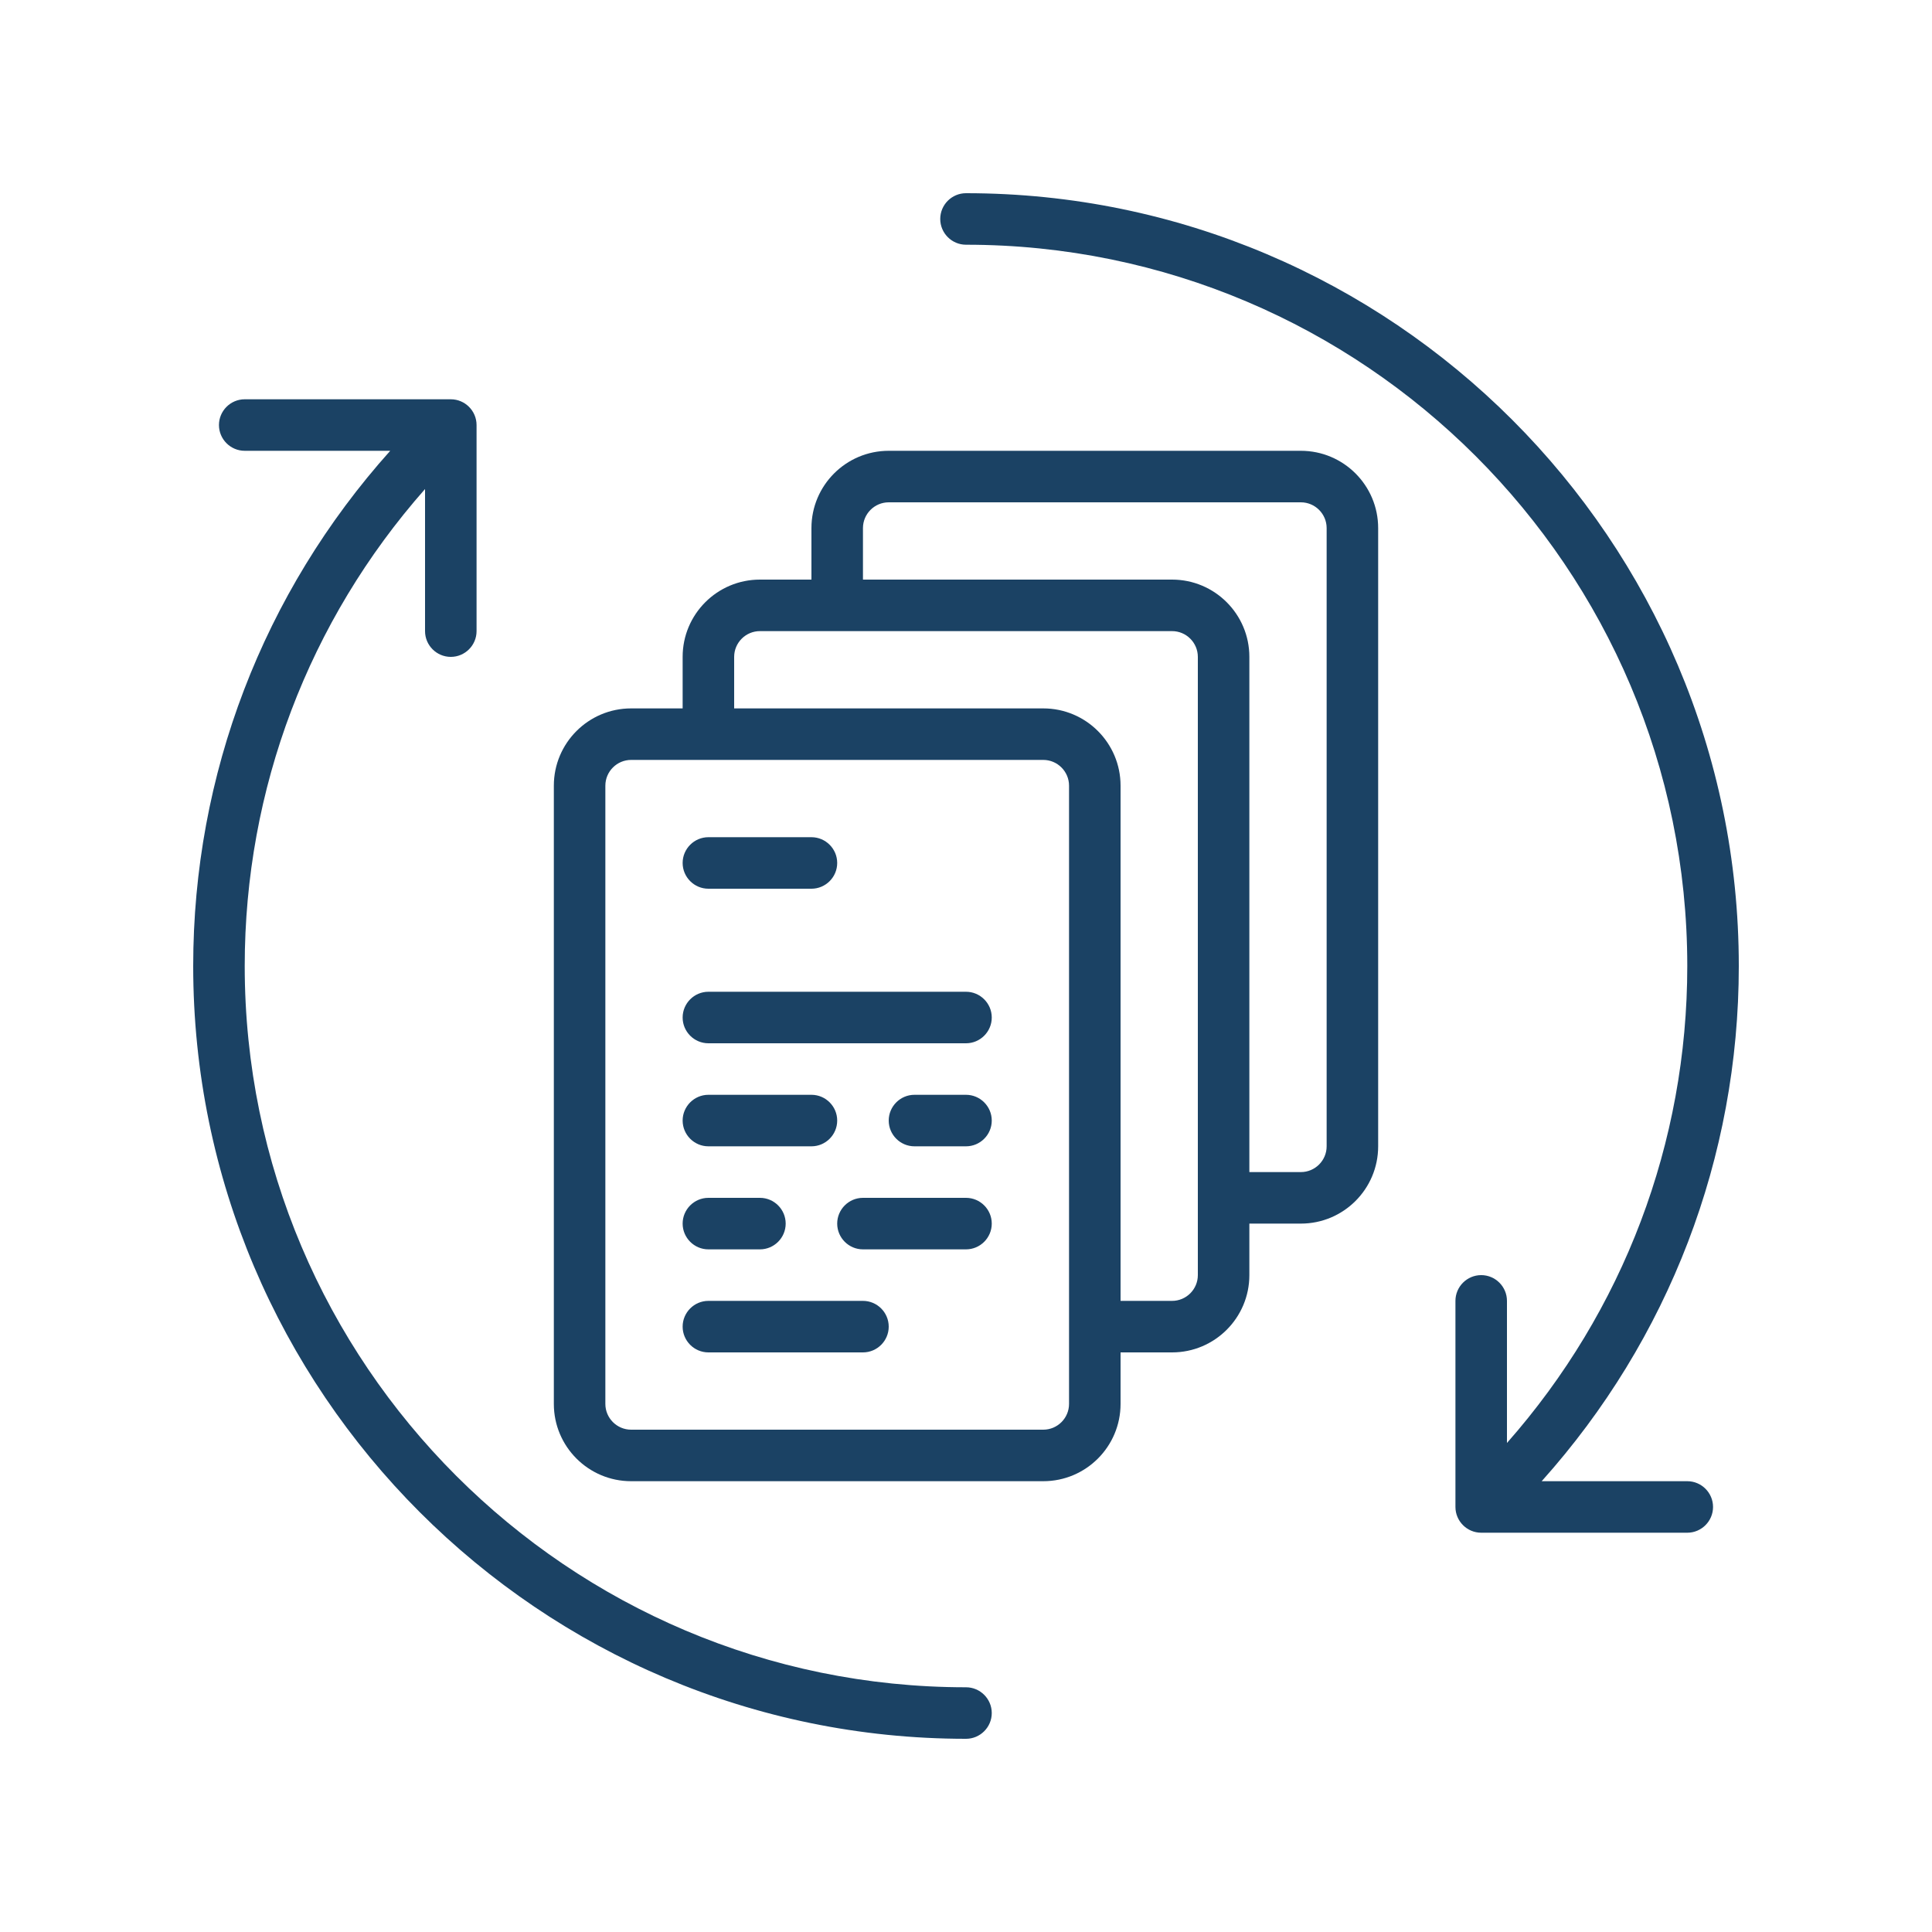
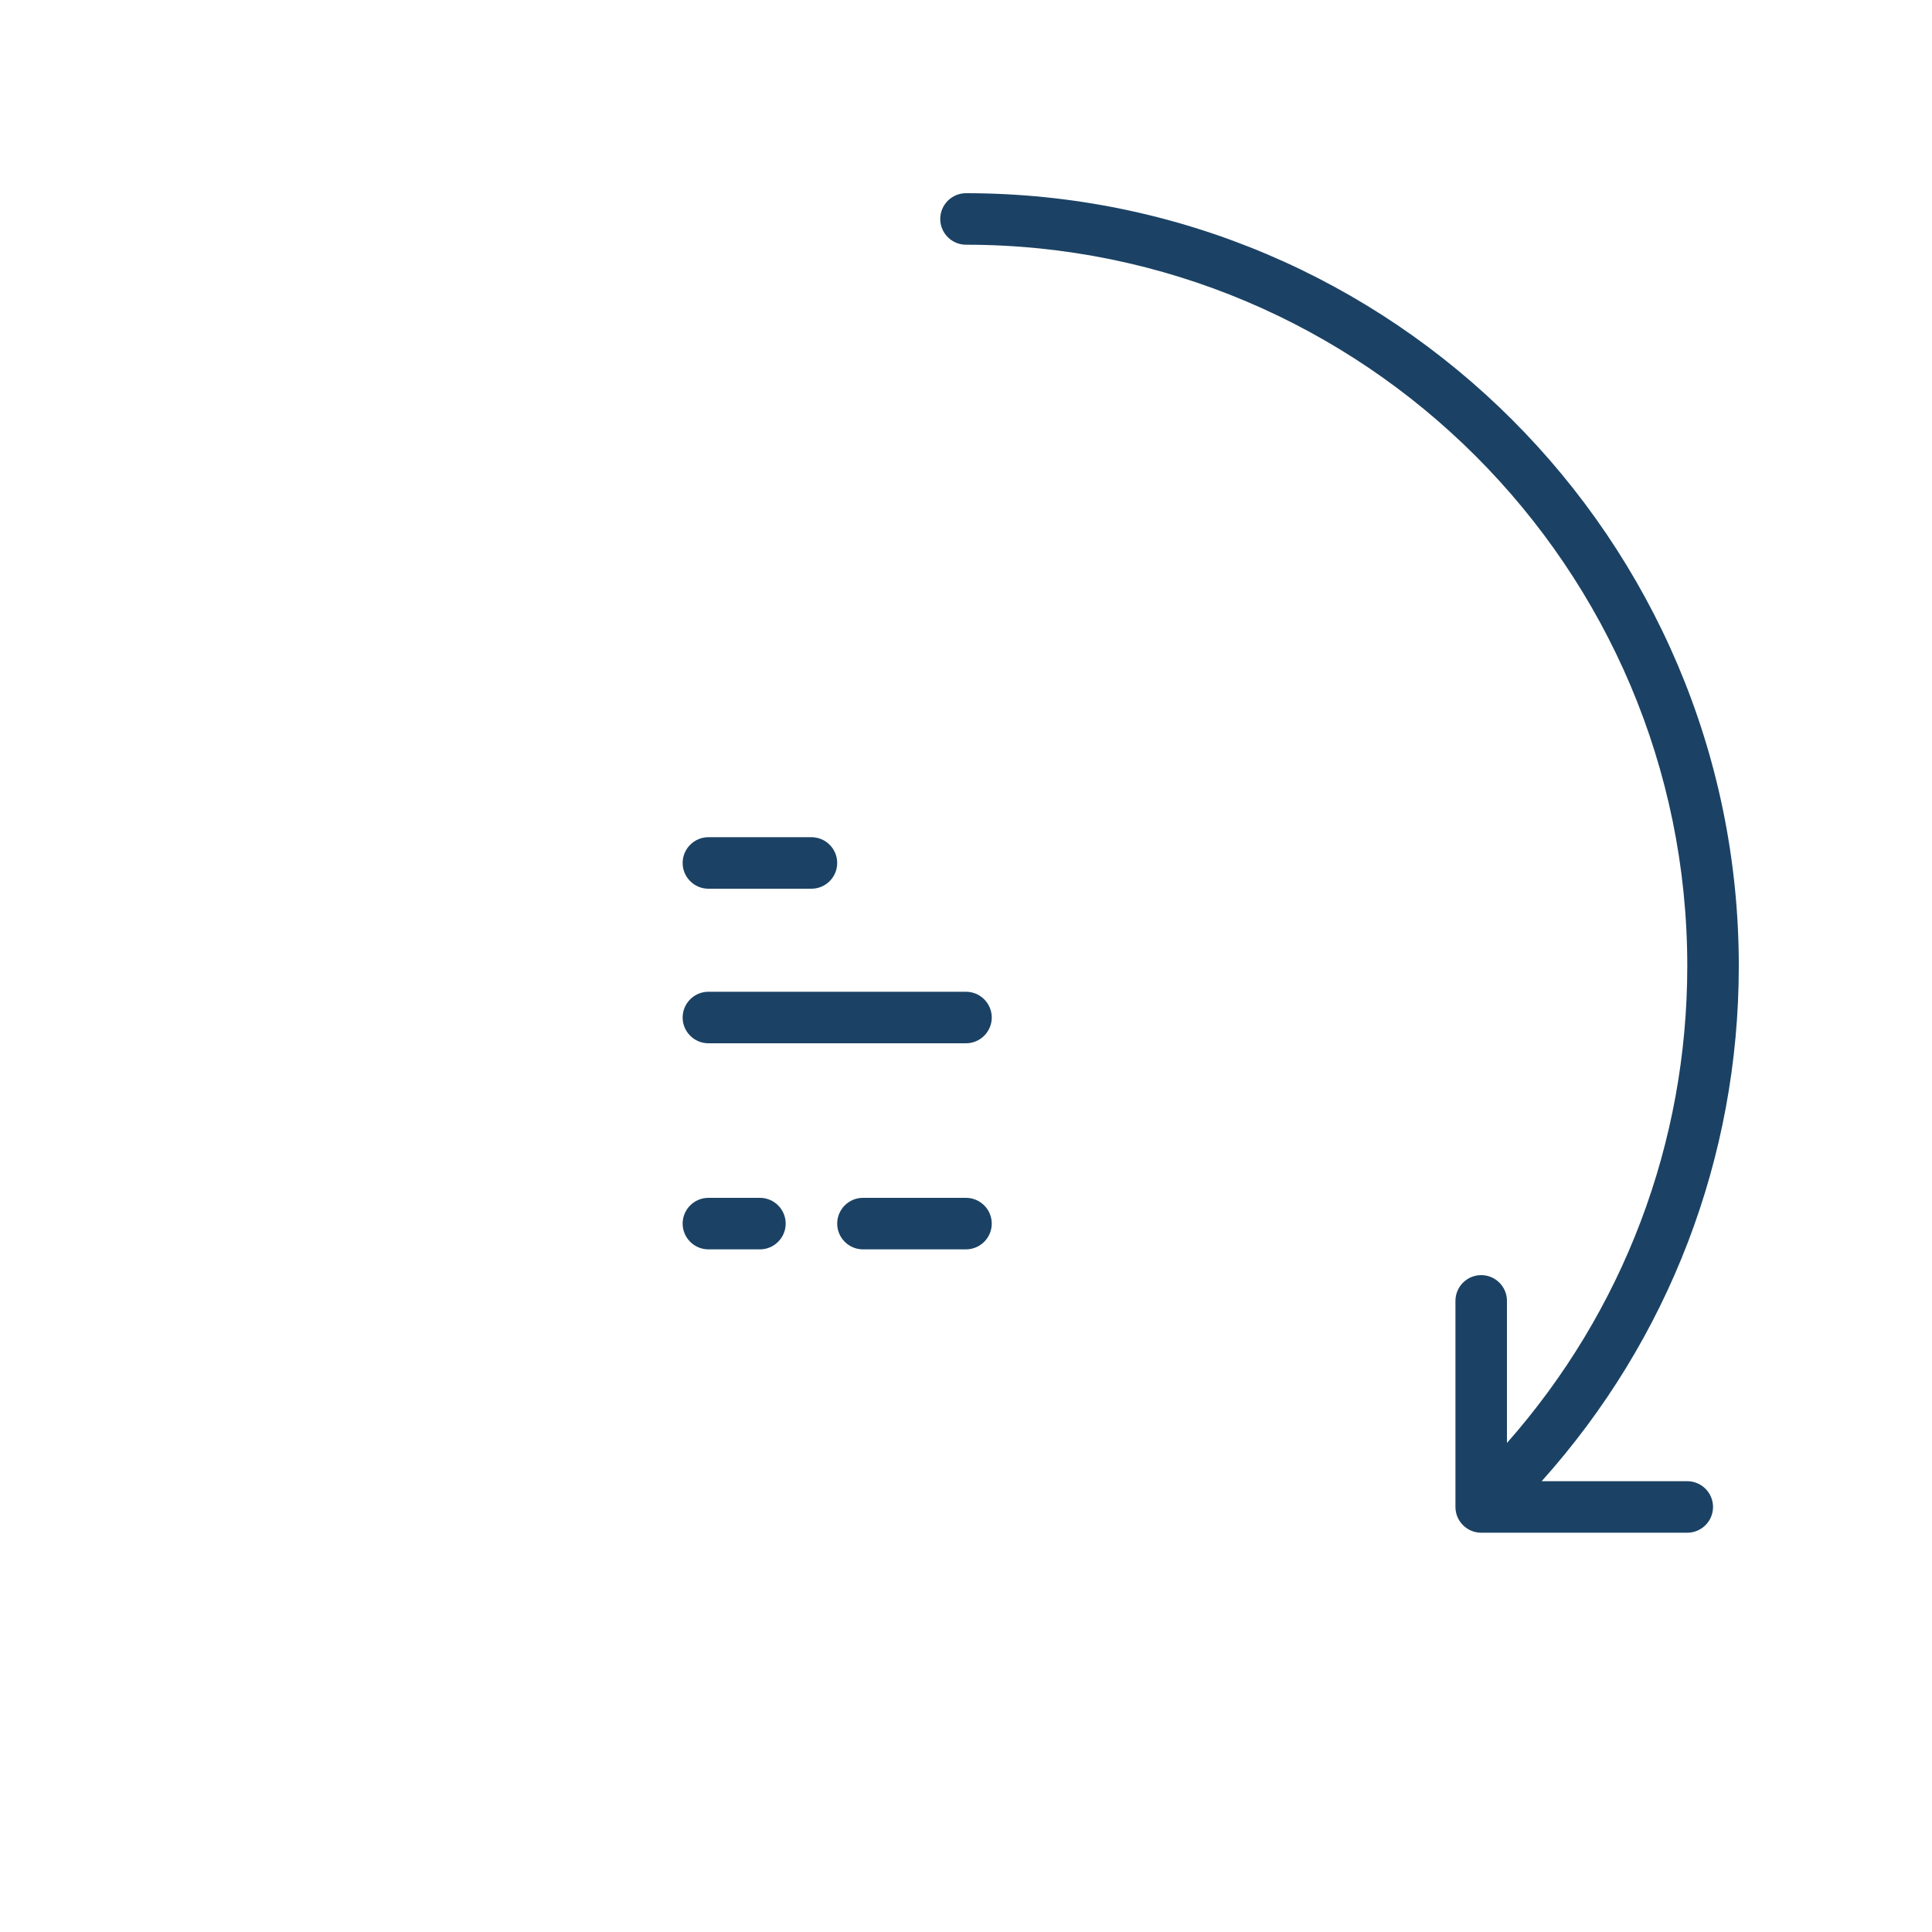
<svg xmlns="http://www.w3.org/2000/svg" width="500" viewBox="0 0 375 375" height="500" preserveAspectRatio="xMidYMid meet">
  <defs>
    <clipPath id="e0e90b5b30">
      <path d="M 37.5 77 L 193 77 L 193 337.5 L 37.5 337.5 Z M 37.5 77 " clip-rule="nonzero" />
    </clipPath>
    <clipPath id="4f78735541">
      <path d="M 182 37.5 L 337.5 37.5 L 337.5 298 L 182 298 Z M 182 37.5 " clip-rule="nonzero" />
    </clipPath>
  </defs>
-   <path fill="#1b4264" d="M 117.5 272.5 L 117.5 152.5 C 117.5 149.746 119.746 147.5 122.5 147.5 L 202.5 147.5 C 205.254 147.5 207.5 149.746 207.5 152.5 L 207.5 272.5 C 207.5 275.254 205.254 277.5 202.5 277.5 L 122.5 277.5 C 119.746 277.5 117.5 275.254 117.5 272.5 Z M 142.5 127.5 C 142.5 124.746 144.746 122.5 147.5 122.5 L 227.5 122.5 C 230.254 122.5 232.5 124.746 232.5 127.5 L 232.5 247.5 C 232.5 250.254 230.254 252.5 227.5 252.5 L 217.5 252.5 L 217.5 152.5 C 217.5 144.219 210.781 137.5 202.5 137.5 L 142.5 137.5 Z M 167.5 102.5 C 167.5 99.746 169.746 97.5 172.5 97.5 L 252.5 97.5 C 255.254 97.5 257.5 99.746 257.5 102.5 L 257.5 222.5 C 257.5 225.254 255.254 227.5 252.5 227.5 L 242.5 227.5 L 242.5 127.5 C 242.5 119.219 235.781 112.5 227.5 112.5 L 167.5 112.5 Z M 217.5 272.5 L 217.5 262.5 L 227.5 262.5 C 235.781 262.5 242.5 255.781 242.5 247.5 L 242.5 237.5 L 252.5 237.5 C 260.781 237.5 267.5 230.781 267.5 222.5 L 267.5 102.5 C 267.5 94.219 260.781 87.5 252.5 87.5 L 172.5 87.5 C 164.219 87.5 157.5 94.219 157.5 102.5 L 157.5 112.5 L 147.5 112.5 C 139.219 112.5 132.5 119.219 132.5 127.5 L 132.5 137.5 L 122.5 137.5 C 114.219 137.5 107.5 144.219 107.5 152.5 L 107.5 272.5 C 107.5 280.781 114.219 287.5 122.5 287.5 L 202.5 287.5 C 210.781 287.5 217.5 280.781 217.5 272.5 " fill-opacity="1" fill-rule="nonzero" />
  <path fill="#1b4264" d="M 137.5 172.5 L 157.5 172.5 C 160.254 172.5 162.5 170.254 162.5 167.5 C 162.5 164.746 160.254 162.5 157.5 162.5 L 137.5 162.5 C 134.746 162.5 132.5 164.746 132.5 167.5 C 132.5 170.254 134.746 172.5 137.5 172.5 " fill-opacity="1" fill-rule="nonzero" />
  <path fill="#1b4264" d="M 187.5 192.5 L 137.5 192.5 C 134.746 192.5 132.5 194.746 132.5 197.5 C 132.5 200.254 134.746 202.5 137.5 202.5 L 187.5 202.5 C 190.254 202.5 192.5 200.254 192.5 197.5 C 192.5 194.746 190.254 192.5 187.5 192.5 " fill-opacity="1" fill-rule="nonzero" />
-   <path fill="#1b4264" d="M 167.5 252.5 L 137.5 252.5 C 134.746 252.5 132.5 254.746 132.5 257.5 C 132.5 260.254 134.746 262.5 137.5 262.5 L 167.5 262.5 C 170.254 262.5 172.5 260.254 172.5 257.5 C 172.5 254.746 170.254 252.5 167.5 252.5 " fill-opacity="1" fill-rule="nonzero" />
-   <path fill="#1b4264" d="M 187.5 212.5 L 177.5 212.5 C 174.746 212.5 172.5 214.746 172.5 217.5 C 172.5 220.254 174.746 222.5 177.5 222.5 L 187.5 222.5 C 190.254 222.5 192.5 220.254 192.5 217.5 C 192.5 214.746 190.254 212.5 187.5 212.5 " fill-opacity="1" fill-rule="nonzero" />
-   <path fill="#1b4264" d="M 137.5 222.5 L 157.5 222.5 C 160.254 222.5 162.5 220.254 162.5 217.5 C 162.5 214.746 160.254 212.5 157.5 212.5 L 137.5 212.5 C 134.746 212.5 132.5 214.746 132.5 217.5 C 132.5 220.254 134.746 222.5 137.5 222.5 " fill-opacity="1" fill-rule="nonzero" />
  <path fill="#1b4264" d="M 137.5 242.5 L 147.5 242.5 C 150.254 242.5 152.5 240.254 152.5 237.5 C 152.5 234.746 150.254 232.5 147.5 232.5 L 137.5 232.5 C 134.746 232.5 132.5 234.746 132.5 237.5 C 132.5 240.254 134.746 242.5 137.5 242.5 " fill-opacity="1" fill-rule="nonzero" />
  <path fill="#1b4264" d="M 187.5 232.5 L 167.5 232.5 C 164.746 232.5 162.5 234.746 162.5 237.5 C 162.5 240.254 164.746 242.5 167.5 242.5 L 187.5 242.5 C 190.254 242.5 192.5 240.254 192.5 237.5 C 192.5 234.746 190.254 232.5 187.5 232.5 " fill-opacity="1" fill-rule="nonzero" />
  <g clip-path="url(#e0e90b5b30)">
-     <path fill="#1b4264" d="M 187.5 337.5 C 190.254 337.5 192.5 335.254 192.5 332.5 C 192.5 329.746 190.254 327.5 187.5 327.5 C 110.293 327.5 47.5 264.707 47.5 187.5 C 47.5 153.184 59.902 120.527 82.5 94.922 L 82.5 122.5 C 82.5 125.254 84.746 127.5 87.5 127.5 C 90.254 127.5 92.5 125.254 92.5 122.5 L 92.5 82.5 C 92.5 79.746 90.254 77.5 87.5 77.5 L 47.5 77.5 C 44.746 77.5 42.5 79.746 42.5 82.5 C 42.5 85.254 44.746 87.5 47.5 87.5 L 75.742 87.5 C 51.074 115.039 37.5 150.352 37.5 187.5 C 37.5 270.215 104.785 337.5 187.5 337.5 " fill-opacity="1" fill-rule="nonzero" />
-   </g>
+     </g>
  <g clip-path="url(#4f78735541)">
    <path fill="#1b4264" d="M 187.5 37.5 C 184.746 37.5 182.5 39.746 182.5 42.5 C 182.5 45.254 184.746 47.5 187.5 47.5 C 264.707 47.5 327.5 110.293 327.5 187.5 C 327.5 221.816 315.098 254.473 292.5 280.078 L 292.5 252.5 C 292.5 249.746 290.254 247.5 287.5 247.5 C 284.746 247.5 282.5 249.746 282.5 252.5 L 282.5 292.5 C 282.5 295.254 284.746 297.5 287.5 297.5 L 327.5 297.5 C 330.254 297.5 332.5 295.254 332.5 292.5 C 332.5 289.746 330.254 287.5 327.5 287.5 L 299.238 287.5 C 323.926 259.961 337.5 224.648 337.5 187.5 C 337.5 104.785 270.215 37.5 187.5 37.5 " fill-opacity="1" fill-rule="nonzero" />
  </g>
</svg>